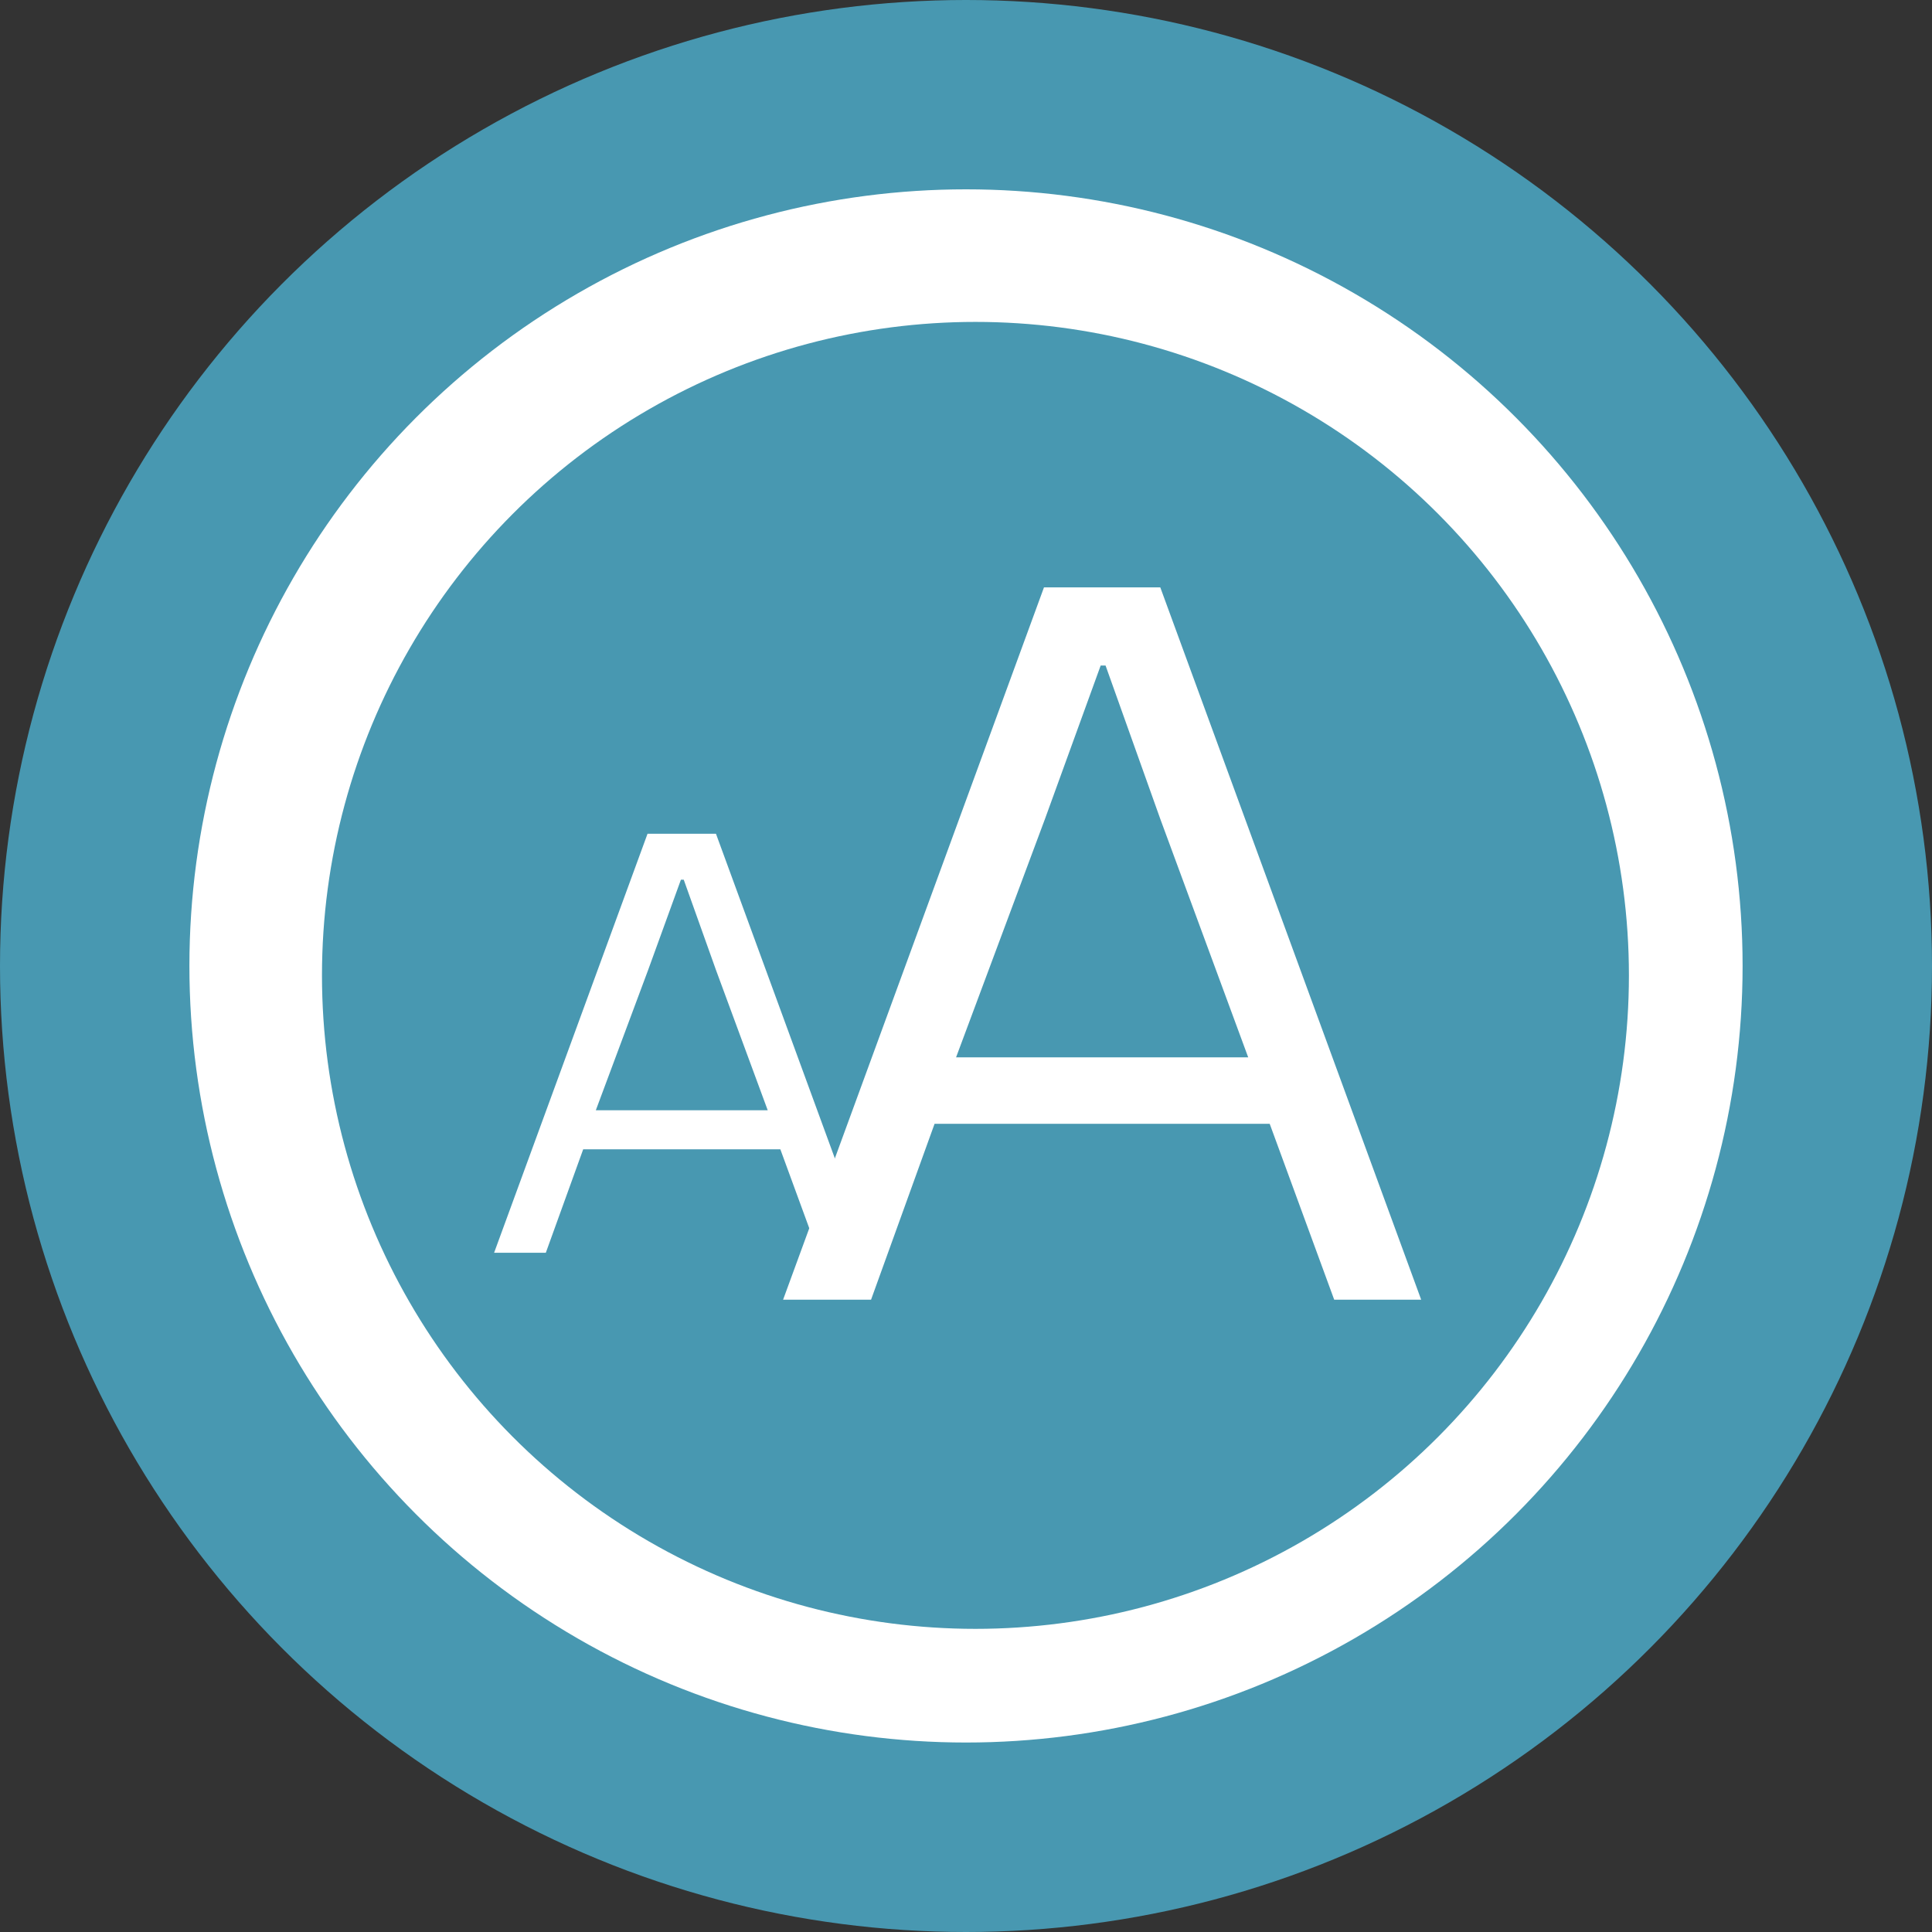
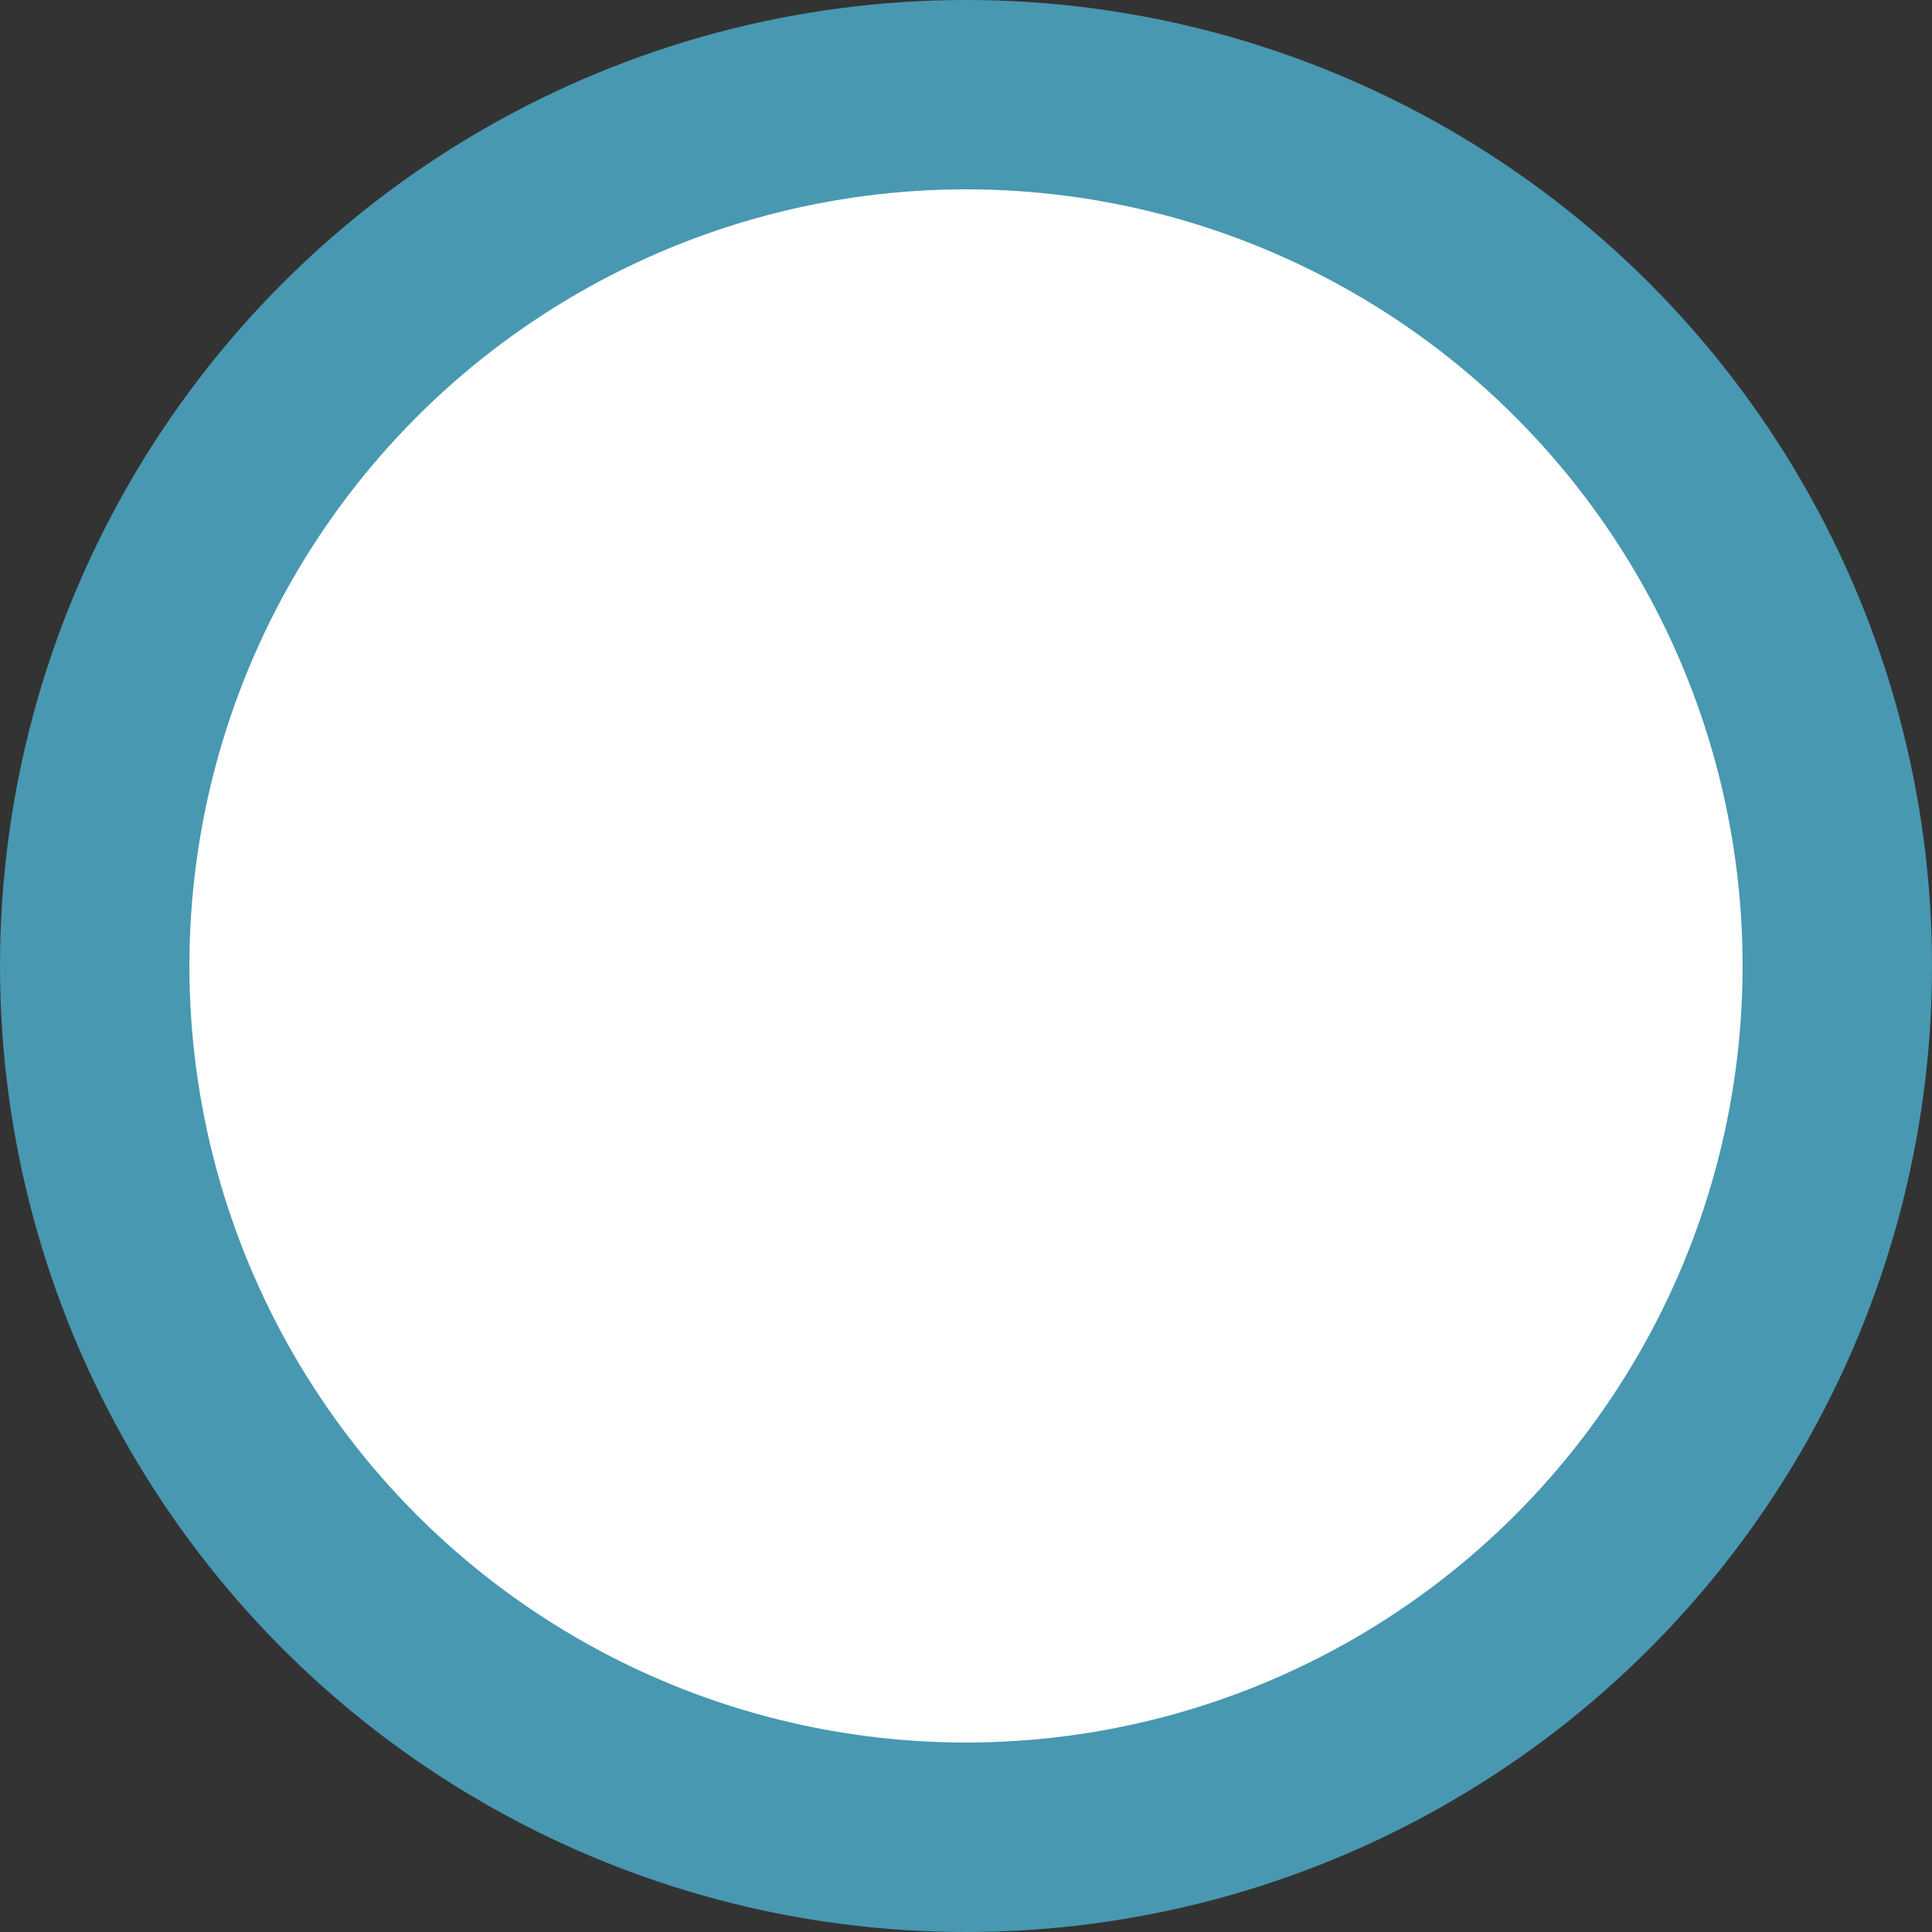
<svg xmlns="http://www.w3.org/2000/svg" width="55" height="55" viewBox="0 0 55 55" fill="none">
  <rect x="0" y="0" width="55" height="55" fill="#333333" stroke="none" />
  <circle cx="27.5" cy="27.5" r="27.5" fill="#4898B1" />
  <circle cx="27.5" cy="27.498" r="22.108" fill="white" />
-   <circle cx="27.769" cy="27.767" r="18.603" fill="#4898B1" />
-   <path d="M22.293 37L29.72 16.721H33.031L40.458 37H37.982L36.146 31.993H26.605L24.797 37H22.293ZM27.217 30.101H35.534L33.031 23.314L31.473 18.946H31.334L29.748 23.314L27.217 30.101Z" fill="white" />
+   <path d="M22.293 37L29.72 16.721H33.031L40.458 37H37.982L36.146 31.993H26.605L24.797 37H22.293ZH35.534L33.031 23.314L31.473 18.946H31.334L29.748 23.314L27.217 30.101Z" fill="white" />
  <path d="M14.066 35.664L18.434 23.735H20.382L24.751 35.664H23.294L22.215 32.719H16.602L15.538 35.664H14.066ZM16.962 31.606H21.855L20.382 27.613L19.465 25.044H19.384L18.451 27.613L16.962 31.606Z" fill="white" />
</svg>